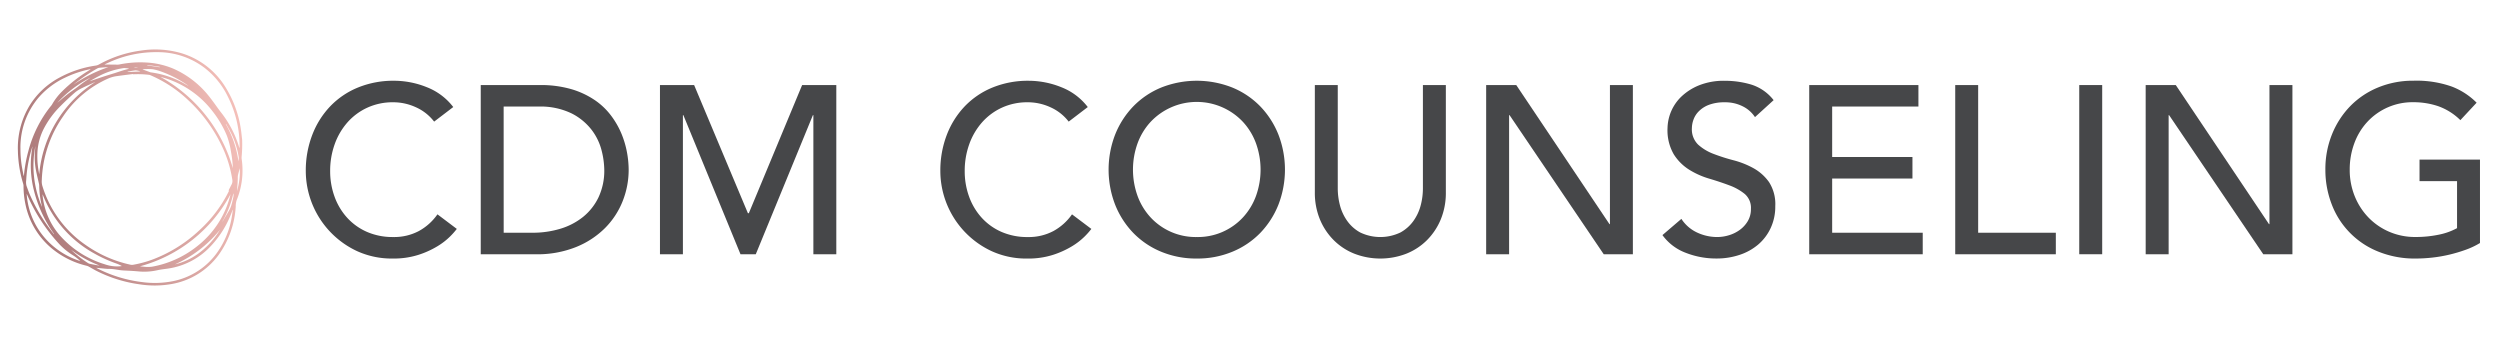
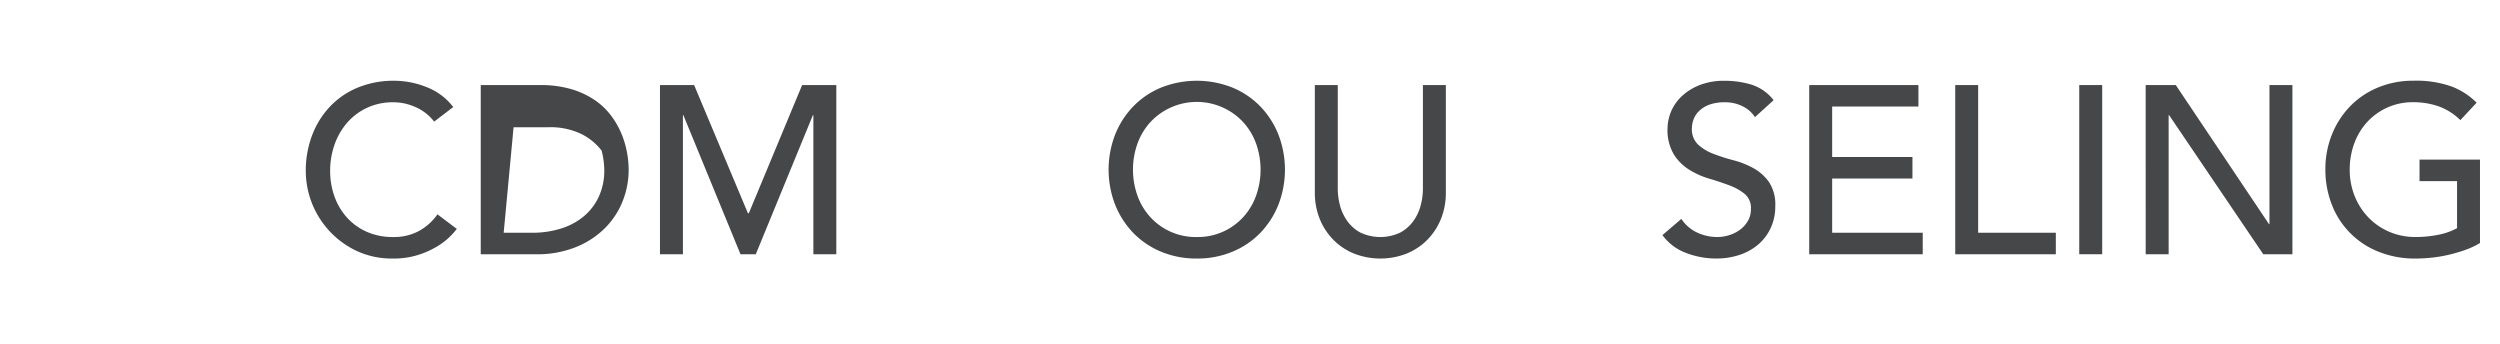
<svg xmlns="http://www.w3.org/2000/svg" id="Layer_1" data-name="Layer 1" viewBox="0 0 312.225 43">
  <defs>
    <linearGradient id="linear-gradient" x1="424.373" y1="838.974" x2="452.719" y2="838.974" gradientTransform="translate(-595.415 -700.594) rotate(-12.696)" gradientUnits="userSpaceOnUse">
      <stop offset="0" stop-color="#a87677" />
      <stop offset="1" stop-color="#f4bfb9" />
    </linearGradient>
  </defs>
  <g id="sj6iBq">
-     <path d="M30.242,17.456a16.53,16.53,0,0,1-.068,2.147,1.615,1.615,0,0,0,.024.359,9.806,9.806,0,0,1-.649,5.057,2.685,2.685,0,0,0-.11.794,11.494,11.494,0,0,1-2.155,6.049,9.237,9.237,0,0,1-5.792,3.6,12.139,12.139,0,0,1-4.074.045A16.951,16.951,0,0,1,11.99,33.8c-.3-.154-.581-.329-.874-.488a1.322,1.322,0,0,0-.3-.123,10.764,10.764,0,0,1-4.241-2.077A9.671,9.671,0,0,1,3.163,25.44a11.128,11.128,0,0,1-.225-2.221,1.177,1.177,0,0,0-.057-.32,15.162,15.162,0,0,1-.645-4.047,10.258,10.258,0,0,1,1.472-5.693A9.814,9.814,0,0,1,7.465,9.672a13.514,13.514,0,0,1,4.487-1.481,1.207,1.207,0,0,0,.4-.134,14.8,14.8,0,0,1,5.238-1.739,11.692,11.692,0,0,1,5.054.322,9.768,9.768,0,0,1,5.646,4.465,13.6,13.6,0,0,1,1.794,5.043C30.152,16.582,30.191,17.02,30.242,17.456ZM16.619,9.278l0-.033c-.644.082-1.289.154-1.931.249a4.121,4.121,0,0,0-1.073.269,13.19,13.19,0,0,0-5.747,4.792A14.768,14.768,0,0,0,5.221,22.47a2.127,2.127,0,0,0,.053.692,13.853,13.853,0,0,0,5.412,7.426,15.378,15.378,0,0,0,5.6,2.469.882.882,0,0,0,.319.015,13.845,13.845,0,0,0,2.554-.7,17.637,17.637,0,0,0,5.794-3.662,16.453,16.453,0,0,0,3.576-4.727c.019-.039.055-.085.048-.12-.033-.149.056-.253.114-.368.076-.15.147-.3.23-.448a.958.958,0,0,0,.085-.653,14.975,14.975,0,0,0-.992-3.482A18.877,18.877,0,0,0,23.5,12.5a16,16,0,0,0-4.7-3.1.659.659,0,0,0-.182-.055A11.89,11.89,0,0,0,16.619,9.278Zm-3.548-1.24.013.022,1.361.008a2,2,0,0,0,.417-.007,13.065,13.065,0,0,1,3.378-.256,10.044,10.044,0,0,1,3.4.767,11.675,11.675,0,0,1,4.579,3.6c.458.578.869,1.193,1.317,1.78a13.18,13.18,0,0,1,2.341,4.466.457.457,0,0,0,.04.071c0-.1.008-.184.008-.264a13.74,13.74,0,0,0-1.469-6.158,10.109,10.109,0,0,0-2.919-3.6,9.639,9.639,0,0,0-5.768-1.953,14.2,14.2,0,0,0-5.68,1.068C13.747,7.722,13.412,7.885,13.071,8.038ZM12.048,33.446l-.008.017c.117.06.233.122.351.179a16.758,16.758,0,0,0,5.423,1.595,11.572,11.572,0,0,0,3.728-.112,8.915,8.915,0,0,0,5.683-3.731,10.763,10.763,0,0,0,1.747-4.442c.043-.252.075-.506.112-.759A.383.383,0,0,0,29,26.35a12.485,12.485,0,0,1-2.709,4.422,9.069,9.069,0,0,1-5.425,2.786c-.382.055-.768.094-1.144.176a7.472,7.472,0,0,1-2.221.179c-.31-.026-.62-.055-.93-.075-.406-.025-.813-.04-1.22-.065-.581-.035-1.15-.2-1.737-.19a4.5,4.5,0,0,1-.478-.027C12.77,33.522,12.409,33.483,12.048,33.446Zm-9.1-11.5.035,0c0-.023.008-.045.01-.068a17.545,17.545,0,0,1,.556-3.038A15.119,15.119,0,0,1,6.308,13.3a1.769,1.769,0,0,0,.189-.246,7.482,7.482,0,0,1,1.264-1.645A17.849,17.849,0,0,1,11,8.863l.315-.2a.16.16,0,0,0-.1-.01A13.138,13.138,0,0,0,8.118,9.7a10.006,10.006,0,0,0-3.255,2.437,9.608,9.608,0,0,0-2.31,6.446,13.641,13.641,0,0,0,.205,2.369C2.814,21.283,2.886,21.613,2.95,21.944ZM17.483,33.259c.144.016.3.038.451.048a4.233,4.233,0,0,0,1.061,0,12.617,12.617,0,0,0,5.665-2.584,11.6,11.6,0,0,0,4.025-6.049c.041-.144.074-.29.107-.42A18.222,18.222,0,0,1,17.483,33.259ZM29.078,21l0-.066a14.343,14.343,0,0,0-.245-2.075,9.754,9.754,0,0,0-.5-1.917,12.794,12.794,0,0,0-1.819-3.087,11.891,11.891,0,0,0-6.357-4.222c-.046-.013-.092-.023-.113-.028A18.956,18.956,0,0,1,29.078,21ZM15.171,33.241l.01-.039a5.436,5.436,0,0,0-.542-.254,17.155,17.155,0,0,1-2.828-1.272A14.345,14.345,0,0,1,5.374,24.4c-.019-.046-.04-.091-.06-.137a4.838,4.838,0,0,0,.075.663,8.926,8.926,0,0,0,2.023,4.4,12.181,12.181,0,0,0,5.7,3.689,4.516,4.516,0,0,0,1.947.234C15.1,33.248,15.133,33.245,15.171,33.241ZM4.9,21.774a15.2,15.2,0,0,1,7-11.525,1.272,1.272,0,0,0-.133.048c-.5.228-1,.443-1.493.69a4.335,4.335,0,0,0-.9.554c-.631.553-1.246,1.127-1.837,1.724a11.323,11.323,0,0,0-2.015,2.706,7.3,7.3,0,0,0-.842,2.983,10.269,10.269,0,0,0,.1,2.131C4.816,21.322,4.863,21.558,4.9,21.774ZM3.331,24.2a9.36,9.36,0,0,0,2.15,5.378,9.706,9.706,0,0,0,4.554,3.028,6.33,6.33,0,0,0-.826-.663,8.592,8.592,0,0,1-1.931-1.595,21.734,21.734,0,0,1-3.9-6.055C3.36,24.265,3.345,24.235,3.331,24.2Zm3.4,5.047.029-.017A15.89,15.89,0,0,1,4.3,24.028a12.856,12.856,0,0,1-.24-5.729.406.406,0,0,0-.04.088A16.627,16.627,0,0,0,3.274,22.5a1.759,1.759,0,0,0,.039.718c.126.336.24.677.379,1.007a21.79,21.79,0,0,0,2.464,4.268C6.341,28.749,6.538,29,6.729,29.251ZM4.418,18.237a12.866,12.866,0,0,0,.808,7.557c.012-.008.015-.017.013-.024a12.009,12.009,0,0,1-.344-2.606,1.2,1.2,0,0,0-.035-.238c-.124-.559-.268-1.113-.372-1.675a8.969,8.969,0,0,1-.137-2.139C4.366,18.82,4.395,18.528,4.418,18.237ZM27.489,28.675a15.161,15.161,0,0,1-5.639,4.343,8.314,8.314,0,0,0,2.805-1.266A10.189,10.189,0,0,0,27.489,28.675ZM23.508,10.713l.006-.007c-.027-.021-.053-.043-.081-.062a14.26,14.26,0,0,0-3.195-1.669,6.064,6.064,0,0,0-1.186-.331,7.343,7.343,0,0,0-1.158,0,.549.549,0,0,0-.077.011l.009.022.72.264a1.472,1.472,0,0,0,.3.1,11.644,11.644,0,0,1,3.86,1.227C22.973,10.412,23.239,10.565,23.508,10.713Zm-12.292-.581.013.006c.553-.187,1.105-.378,1.66-.56.476-.155.956-.3,1.433-.448.342-.109.68-.227,1.022-.332.243-.074.49-.133.736-.2V8.567a2.6,2.6,0,0,0-.62-.063A9.748,9.748,0,0,0,12.3,9.528C11.932,9.719,11.577,9.93,11.216,10.132Zm-2.042.436A17.214,17.214,0,0,1,13.52,8.392c-.366.008-.726.033-1.085.07a.722.722,0,0,0-.281.084A22.575,22.575,0,0,0,9.4,10.384C9.322,10.444,9.248,10.507,9.174,10.568ZM8.893,31.206c.016.017.031.036.049.052a13.2,13.2,0,0,0,2.067,1.605.694.694,0,0,0,.221.089c.278.058.558.108.836.16.063.012.127.021.19.03l.189.021A14.587,14.587,0,0,1,8.893,31.206ZM11.33,9.681a14.391,14.391,0,0,0-4.167,3.154l.075-.063c.4-.338.794-.686,1.206-1.01.33-.261.686-.488,1.025-.737.294-.217.575-.453.871-.666C10.659,10.129,10.988,9.914,11.33,9.681Zm16.9,5.808-.03.022a12.442,12.442,0,0,1,1.574,4.62,1.727,1.727,0,0,0,.04-.513A10.423,10.423,0,0,0,28.688,16.3C28.542,16.026,28.384,15.759,28.232,15.489ZM29.6,23.86a8.587,8.587,0,0,0,.347-2.845c-.079.3-.167.587-.231.884a2.539,2.539,0,0,0-.019.42c-.007.2-.012.393-.025.59C29.65,23.216,29.624,23.524,29.6,23.86Zm-.428.333-.035-.006a12.264,12.264,0,0,1-1.374,3.5.463.463,0,0,0,.089-.11c.267-.454.542-.9.8-1.364a3.309,3.309,0,0,0,.262-.654c.095-.326.168-.659.238-.992A2.5,2.5,0,0,0,29.17,24.193ZM15.932,8.959l.006.036,1.6-.069a2.168,2.168,0,0,0-.606-.139A8.669,8.669,0,0,0,15.932,8.959ZM19.941,8.4l.007-.058-1.543-.228-.007.053Zm-2.776.013,0-.039-.364,0v.04Z" style="fill-rule:evenodd;fill:url(#linear-gradient)" />
-   </g>
+     </g>
  <path d="M54.22,15.189A5.905,5.905,0,0,0,51.952,13.4a6.755,6.755,0,0,0-2.835-.627,7.6,7.6,0,0,0-3.238.672A7.463,7.463,0,0,0,43.4,15.278a8.361,8.361,0,0,0-1.6,2.731,9.794,9.794,0,0,0-.567,3.357,9.272,9.272,0,0,0,.538,3.164,7.884,7.884,0,0,0,1.552,2.626A7.267,7.267,0,0,0,45.8,28.947a8.017,8.017,0,0,0,3.313.656,6.586,6.586,0,0,0,3.193-.746,6.837,6.837,0,0,0,2.328-2.089l2.417,1.82a9.382,9.382,0,0,1-.836.941,8.311,8.311,0,0,1-1.581,1.223,11.171,11.171,0,0,1-2.373,1.075,10.152,10.152,0,0,1-3.208.462,10.419,10.419,0,0,1-4.521-.955,11.067,11.067,0,0,1-6.342-9.968A12.386,12.386,0,0,1,39,16.845a10.692,10.692,0,0,1,2.254-3.581,10.069,10.069,0,0,1,3.476-2.343,11.651,11.651,0,0,1,4.477-.836,10.965,10.965,0,0,1,4.1.806,7.658,7.658,0,0,1,3.3,2.477Z" style="fill:#464749" />
-   <path d="M60.04,10.623h7.371a13.676,13.676,0,0,1,3.925.507,10.471,10.471,0,0,1,2.924,1.358,8.594,8.594,0,0,1,2.059,1.955,10.453,10.453,0,0,1,1.3,2.268,11.528,11.528,0,0,1,.686,2.328,12.242,12.242,0,0,1,.209,2.149,10.624,10.624,0,0,1-.746,3.924,9.928,9.928,0,0,1-2.209,3.372,10.847,10.847,0,0,1-3.626,2.372,12.968,12.968,0,0,1-5,.9H60.04Zm2.865,18.443h3.61a11.852,11.852,0,0,0,3.448-.492,8.362,8.362,0,0,0,2.85-1.478,7.068,7.068,0,0,0,1.94-2.462,7.822,7.822,0,0,0,.715-3.446,10.269,10.269,0,0,0-.328-2.373A7.107,7.107,0,0,0,73.9,16.233a7.341,7.341,0,0,0-2.521-2.074,8.942,8.942,0,0,0-4.179-.85h-4.3Z" style="fill:#464749" />
+   <path d="M60.04,10.623h7.371a13.676,13.676,0,0,1,3.925.507,10.471,10.471,0,0,1,2.924,1.358,8.594,8.594,0,0,1,2.059,1.955,10.453,10.453,0,0,1,1.3,2.268,11.528,11.528,0,0,1,.686,2.328,12.242,12.242,0,0,1,.209,2.149,10.624,10.624,0,0,1-.746,3.924,9.928,9.928,0,0,1-2.209,3.372,10.847,10.847,0,0,1-3.626,2.372,12.968,12.968,0,0,1-5,.9H60.04Zm2.865,18.443h3.61a11.852,11.852,0,0,0,3.448-.492,8.362,8.362,0,0,0,2.85-1.478,7.068,7.068,0,0,0,1.94-2.462,7.822,7.822,0,0,0,.715-3.446,10.269,10.269,0,0,0-.328-2.373a7.341,7.341,0,0,0-2.521-2.074,8.942,8.942,0,0,0-4.179-.85h-4.3Z" style="fill:#464749" />
  <path d="M82.423,10.623H86.69l6.715,16h.119l6.655-16h4.268V31.752h-2.865V14.383h-.06L94.39,31.752H92.48L85.347,14.383h-.059V31.752H82.423Z" style="fill:#464749" />
-   <path d="M133.469,15.189A5.905,5.905,0,0,0,131.2,13.4a6.755,6.755,0,0,0-2.835-.627,7.6,7.6,0,0,0-3.238.672,7.463,7.463,0,0,0-2.477,1.835,8.379,8.379,0,0,0-1.6,2.731,9.794,9.794,0,0,0-.567,3.357,9.272,9.272,0,0,0,.538,3.164,7.884,7.884,0,0,0,1.552,2.626,7.267,7.267,0,0,0,2.476,1.791,8.017,8.017,0,0,0,3.313.656,6.586,6.586,0,0,0,3.193-.746,6.837,6.837,0,0,0,2.328-2.089l2.417,1.82a9.382,9.382,0,0,1-.836.941,8.311,8.311,0,0,1-1.581,1.223,11.171,11.171,0,0,1-2.373,1.075,10.148,10.148,0,0,1-3.208.462,10.419,10.419,0,0,1-4.521-.955,11.067,11.067,0,0,1-6.342-9.968,12.386,12.386,0,0,1,.806-4.521,10.692,10.692,0,0,1,2.254-3.581,10.069,10.069,0,0,1,3.476-2.343,11.651,11.651,0,0,1,4.477-.836,10.965,10.965,0,0,1,4.1.806,7.658,7.658,0,0,1,3.3,2.477Z" style="fill:#464749" />
  <path d="M149.465,32.289a11.38,11.38,0,0,1-4.447-.851,10.342,10.342,0,0,1-3.476-2.342,10.818,10.818,0,0,1-2.268-3.522,12.131,12.131,0,0,1,0-8.774,10.834,10.834,0,0,1,2.268-3.521,10.359,10.359,0,0,1,3.476-2.343,12.045,12.045,0,0,1,8.894,0,10.354,10.354,0,0,1,3.477,2.343,10.834,10.834,0,0,1,2.268,3.521,12.131,12.131,0,0,1,0,8.774,10.818,10.818,0,0,1-2.268,3.522,10.337,10.337,0,0,1-3.477,2.342A11.373,11.373,0,0,1,149.465,32.289Zm0-2.686a7.676,7.676,0,0,0,5.791-2.477,7.978,7.978,0,0,0,1.611-2.671,9.717,9.717,0,0,0,0-6.536,7.983,7.983,0,0,0-1.611-2.67,7.914,7.914,0,0,0-11.581,0,7.967,7.967,0,0,0-1.611,2.67,9.7,9.7,0,0,0,0,6.536,7.962,7.962,0,0,0,1.611,2.671,7.676,7.676,0,0,0,5.79,2.477Z" style="fill:#464749" />
  <path d="M167.073,10.623V23.575a8.359,8.359,0,0,0,.268,2.044,5.929,5.929,0,0,0,.9,1.955,4.849,4.849,0,0,0,1.642,1.462,5.824,5.824,0,0,0,5.013,0,4.859,4.859,0,0,0,1.642-1.462,5.907,5.907,0,0,0,.9-1.955,8.314,8.314,0,0,0,.269-2.044V10.623h2.865v13.4a8.664,8.664,0,0,1-.627,3.358,7.984,7.984,0,0,1-1.731,2.611,7.645,7.645,0,0,1-2.6,1.7,9,9,0,0,1-6.446,0,7.62,7.62,0,0,1-2.6-1.7,7.984,7.984,0,0,1-1.731-2.611,8.682,8.682,0,0,1-.626-3.358v-13.4Z" style="fill:#464749" />
-   <path d="M185.606,10.623h3.76l11.64,17.369h.059V10.623h2.865V31.752h-3.641L188.531,14.383h-.06V31.752h-2.865Z" style="fill:#464749" />
  <path d="M209.988,27.335a4.707,4.707,0,0,0,1.984,1.716,5.938,5.938,0,0,0,2.493.552,5.039,5.039,0,0,0,1.461-.224,4.447,4.447,0,0,0,1.359-.671,3.666,3.666,0,0,0,1-1.1,2.931,2.931,0,0,0,.389-1.522,2.283,2.283,0,0,0-.777-1.866,6.726,6.726,0,0,0-1.925-1.074q-1.149-.432-2.506-.835a10.2,10.2,0,0,1-2.507-1.119,6.113,6.113,0,0,1-1.925-1.926A5.985,5.985,0,0,1,208.257,16a5.634,5.634,0,0,1,1.671-3.88,7,7,0,0,1,2.223-1.448,8.275,8.275,0,0,1,3.269-.582,11.415,11.415,0,0,1,3.312.478,5.685,5.685,0,0,1,2.775,1.94l-2.328,2.119a3.862,3.862,0,0,0-1.521-1.343,4.809,4.809,0,0,0-2.238-.508,5.434,5.434,0,0,0-1.986.314,3.529,3.529,0,0,0-1.267.806,2.82,2.82,0,0,0-.672,1.059A3.232,3.232,0,0,0,211.3,16a2.662,2.662,0,0,0,.777,2.059A6.021,6.021,0,0,0,214,19.218a23.1,23.1,0,0,0,2.506.8,10.744,10.744,0,0,1,2.507,1,5.829,5.829,0,0,1,1.925,1.731,5.085,5.085,0,0,1,.776,3,6.311,6.311,0,0,1-.582,2.746,6.073,6.073,0,0,1-1.567,2.059,6.938,6.938,0,0,1-2.327,1.283,8.993,8.993,0,0,1-2.865.448,10.424,10.424,0,0,1-3.85-.716,6.331,6.331,0,0,1-2.9-2.209Z" style="fill:#464749" />
  <path d="M225.954,10.623h13.638v2.686H228.819v6.3h10.027v2.687H228.819v6.774H240.13v2.686H225.954Z" style="fill:#464749" />
  <path d="M244.188,10.623h2.865V29.066h9.7v2.686H244.188Z" style="fill:#464749" />
  <path d="M259.677,10.623h2.866V31.752h-2.866Z" style="fill:#464749" />
  <path d="M267.973,10.623h3.76l11.64,17.369h.059V10.623H286.3V31.752h-3.642L270.9,14.383h-.059V31.752h-2.866Z" style="fill:#464749" />
  <path d="M309.725,19.934V30.349a9.607,9.607,0,0,1-1.76.836,18.806,18.806,0,0,1-2.045.612,17.612,17.612,0,0,1-2.149.373,18.968,18.968,0,0,1-2.044.119,12.13,12.13,0,0,1-4.79-.9,10.268,10.268,0,0,1-5.76-5.954,11.937,11.937,0,0,1-.761-4.252,11.579,11.579,0,0,1,.821-4.388,10.834,10.834,0,0,1,2.268-3.521,10.349,10.349,0,0,1,3.476-2.343,11.4,11.4,0,0,1,4.447-.851,13.184,13.184,0,0,1,4.776.731,8.809,8.809,0,0,1,3.1,2.015l-2.029,2.179a7.508,7.508,0,0,0-2.775-1.746,9.584,9.584,0,0,0-3.075-.493,7.682,7.682,0,0,0-5.79,2.478,7.967,7.967,0,0,0-1.611,2.67,9.374,9.374,0,0,0-.567,3.269,8.726,8.726,0,0,0,.627,3.327,8.25,8.25,0,0,0,1.731,2.671,7.958,7.958,0,0,0,2.6,1.775,8.127,8.127,0,0,0,3.253.642,14.082,14.082,0,0,0,2.88-.283,8.085,8.085,0,0,0,2.313-.821V22.62h-4.686V19.934Z" style="fill:#464749" />
</svg>